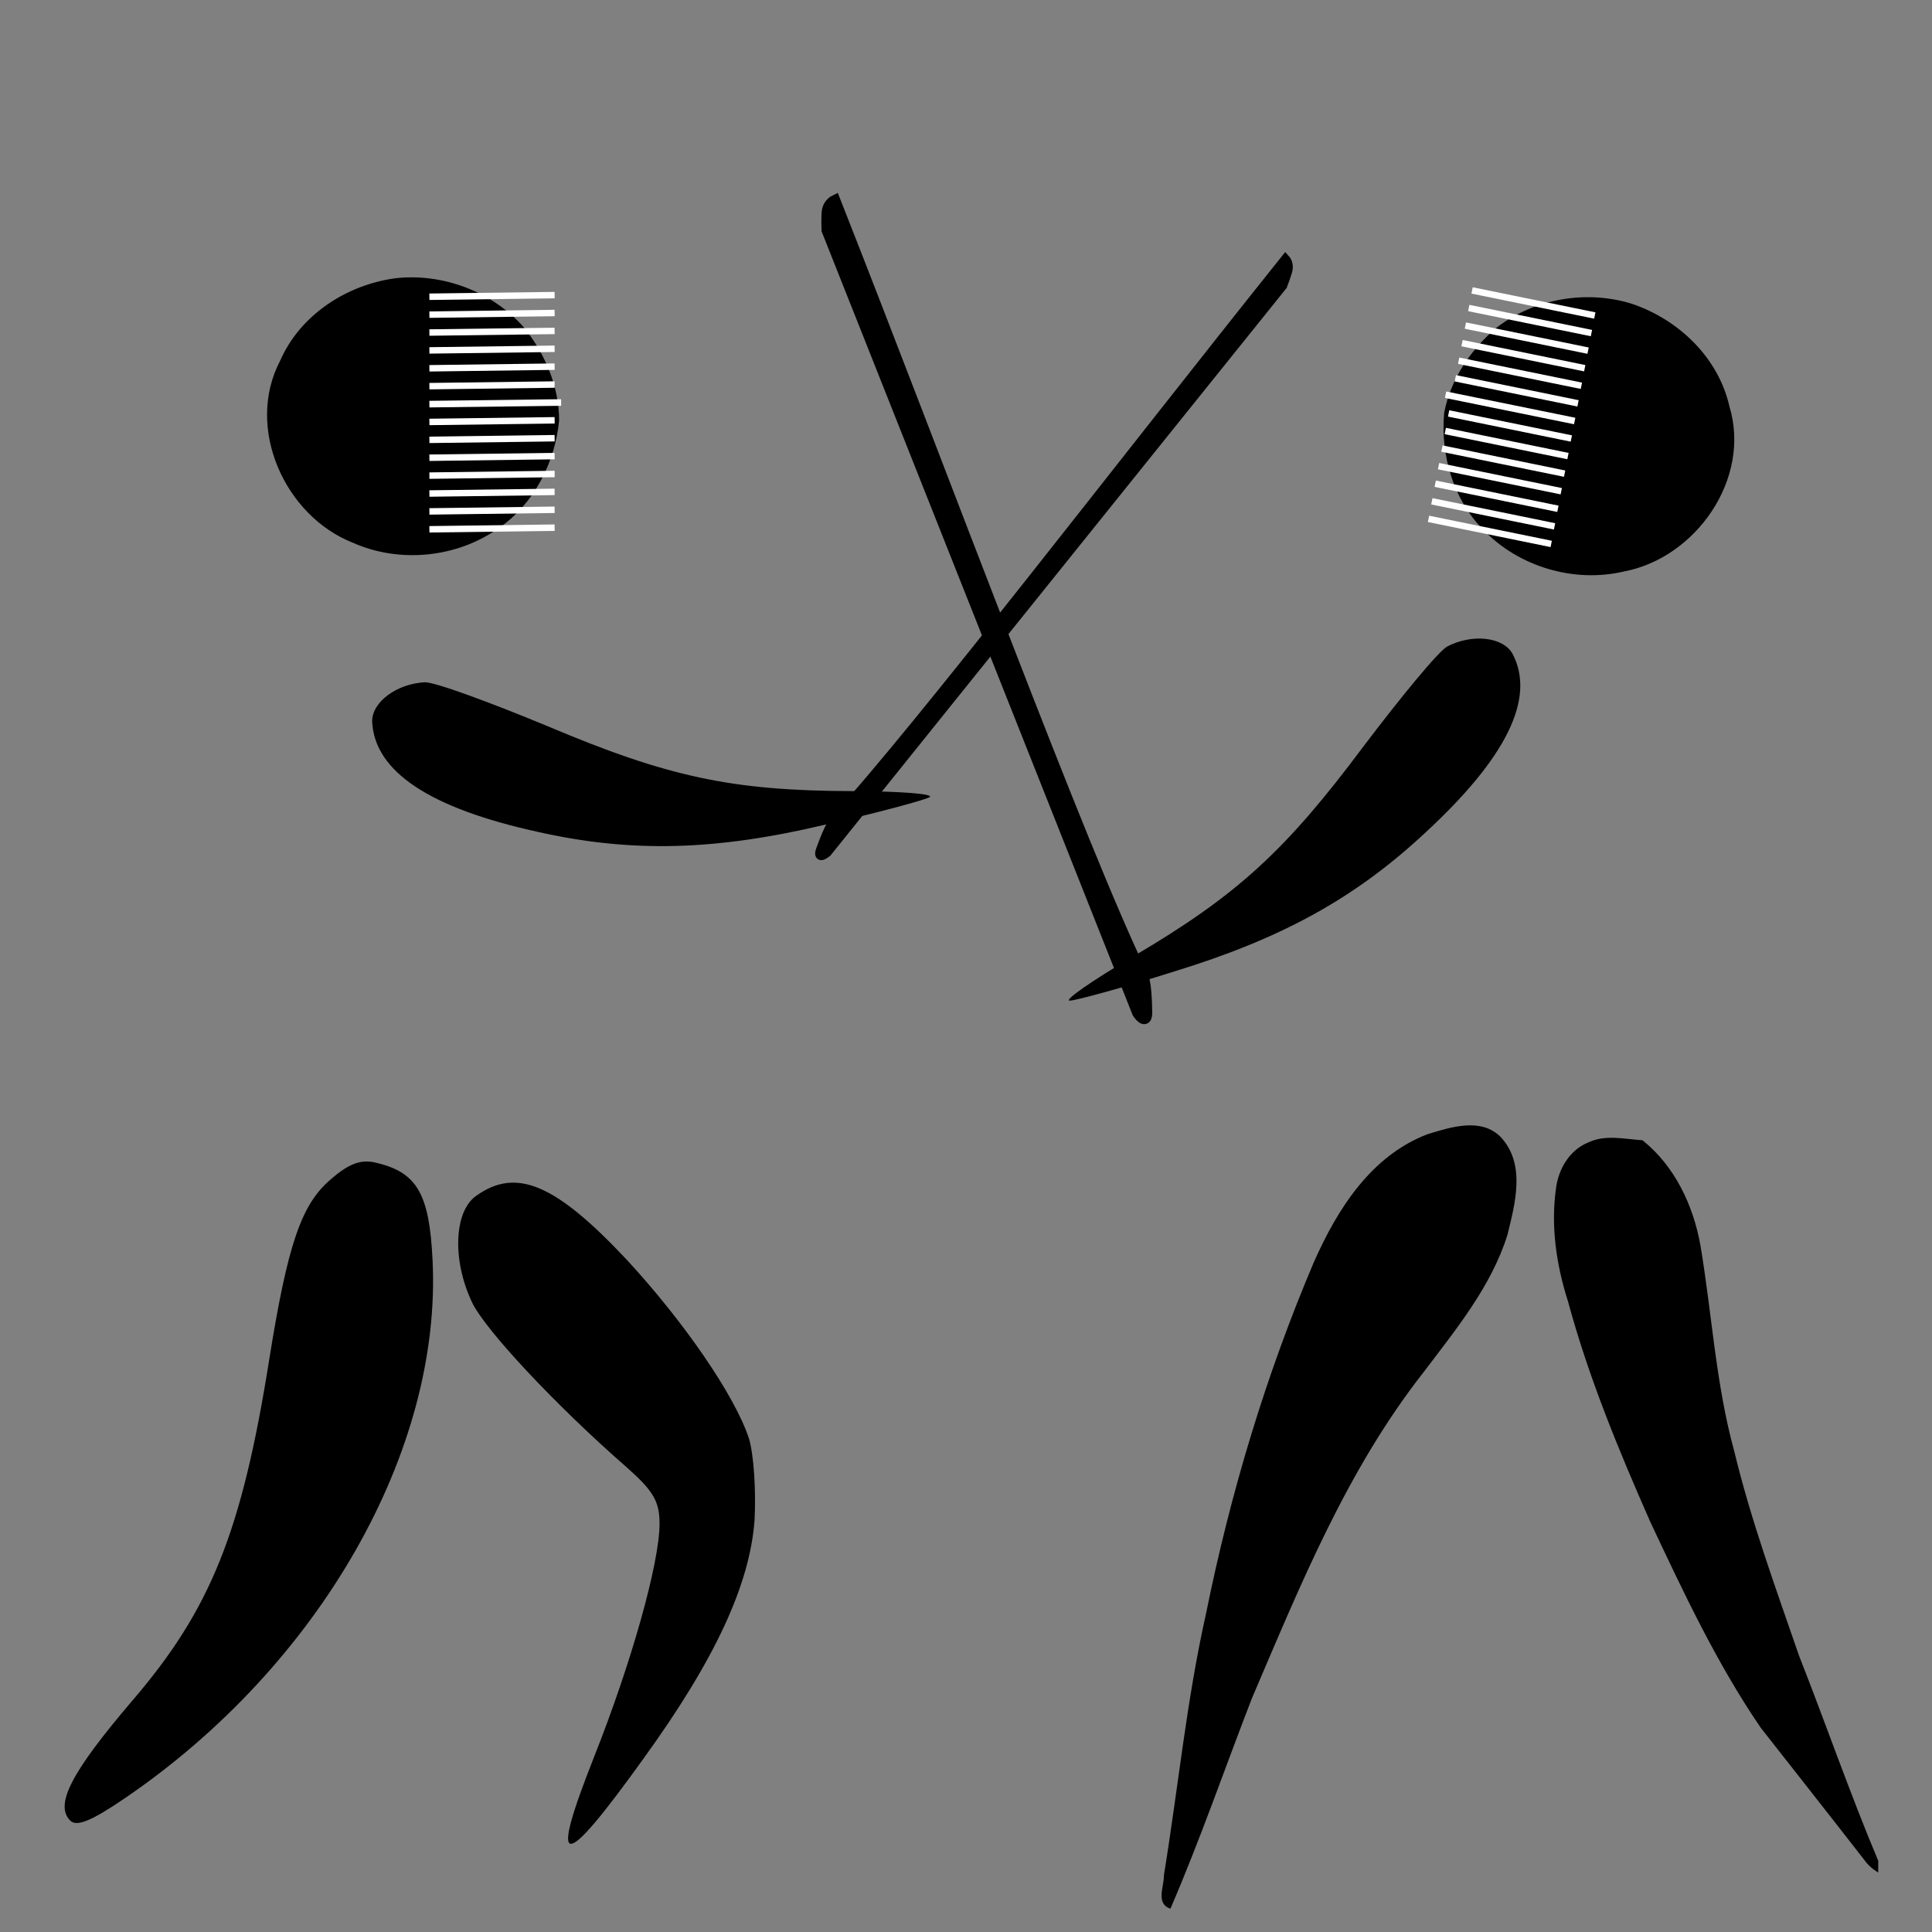
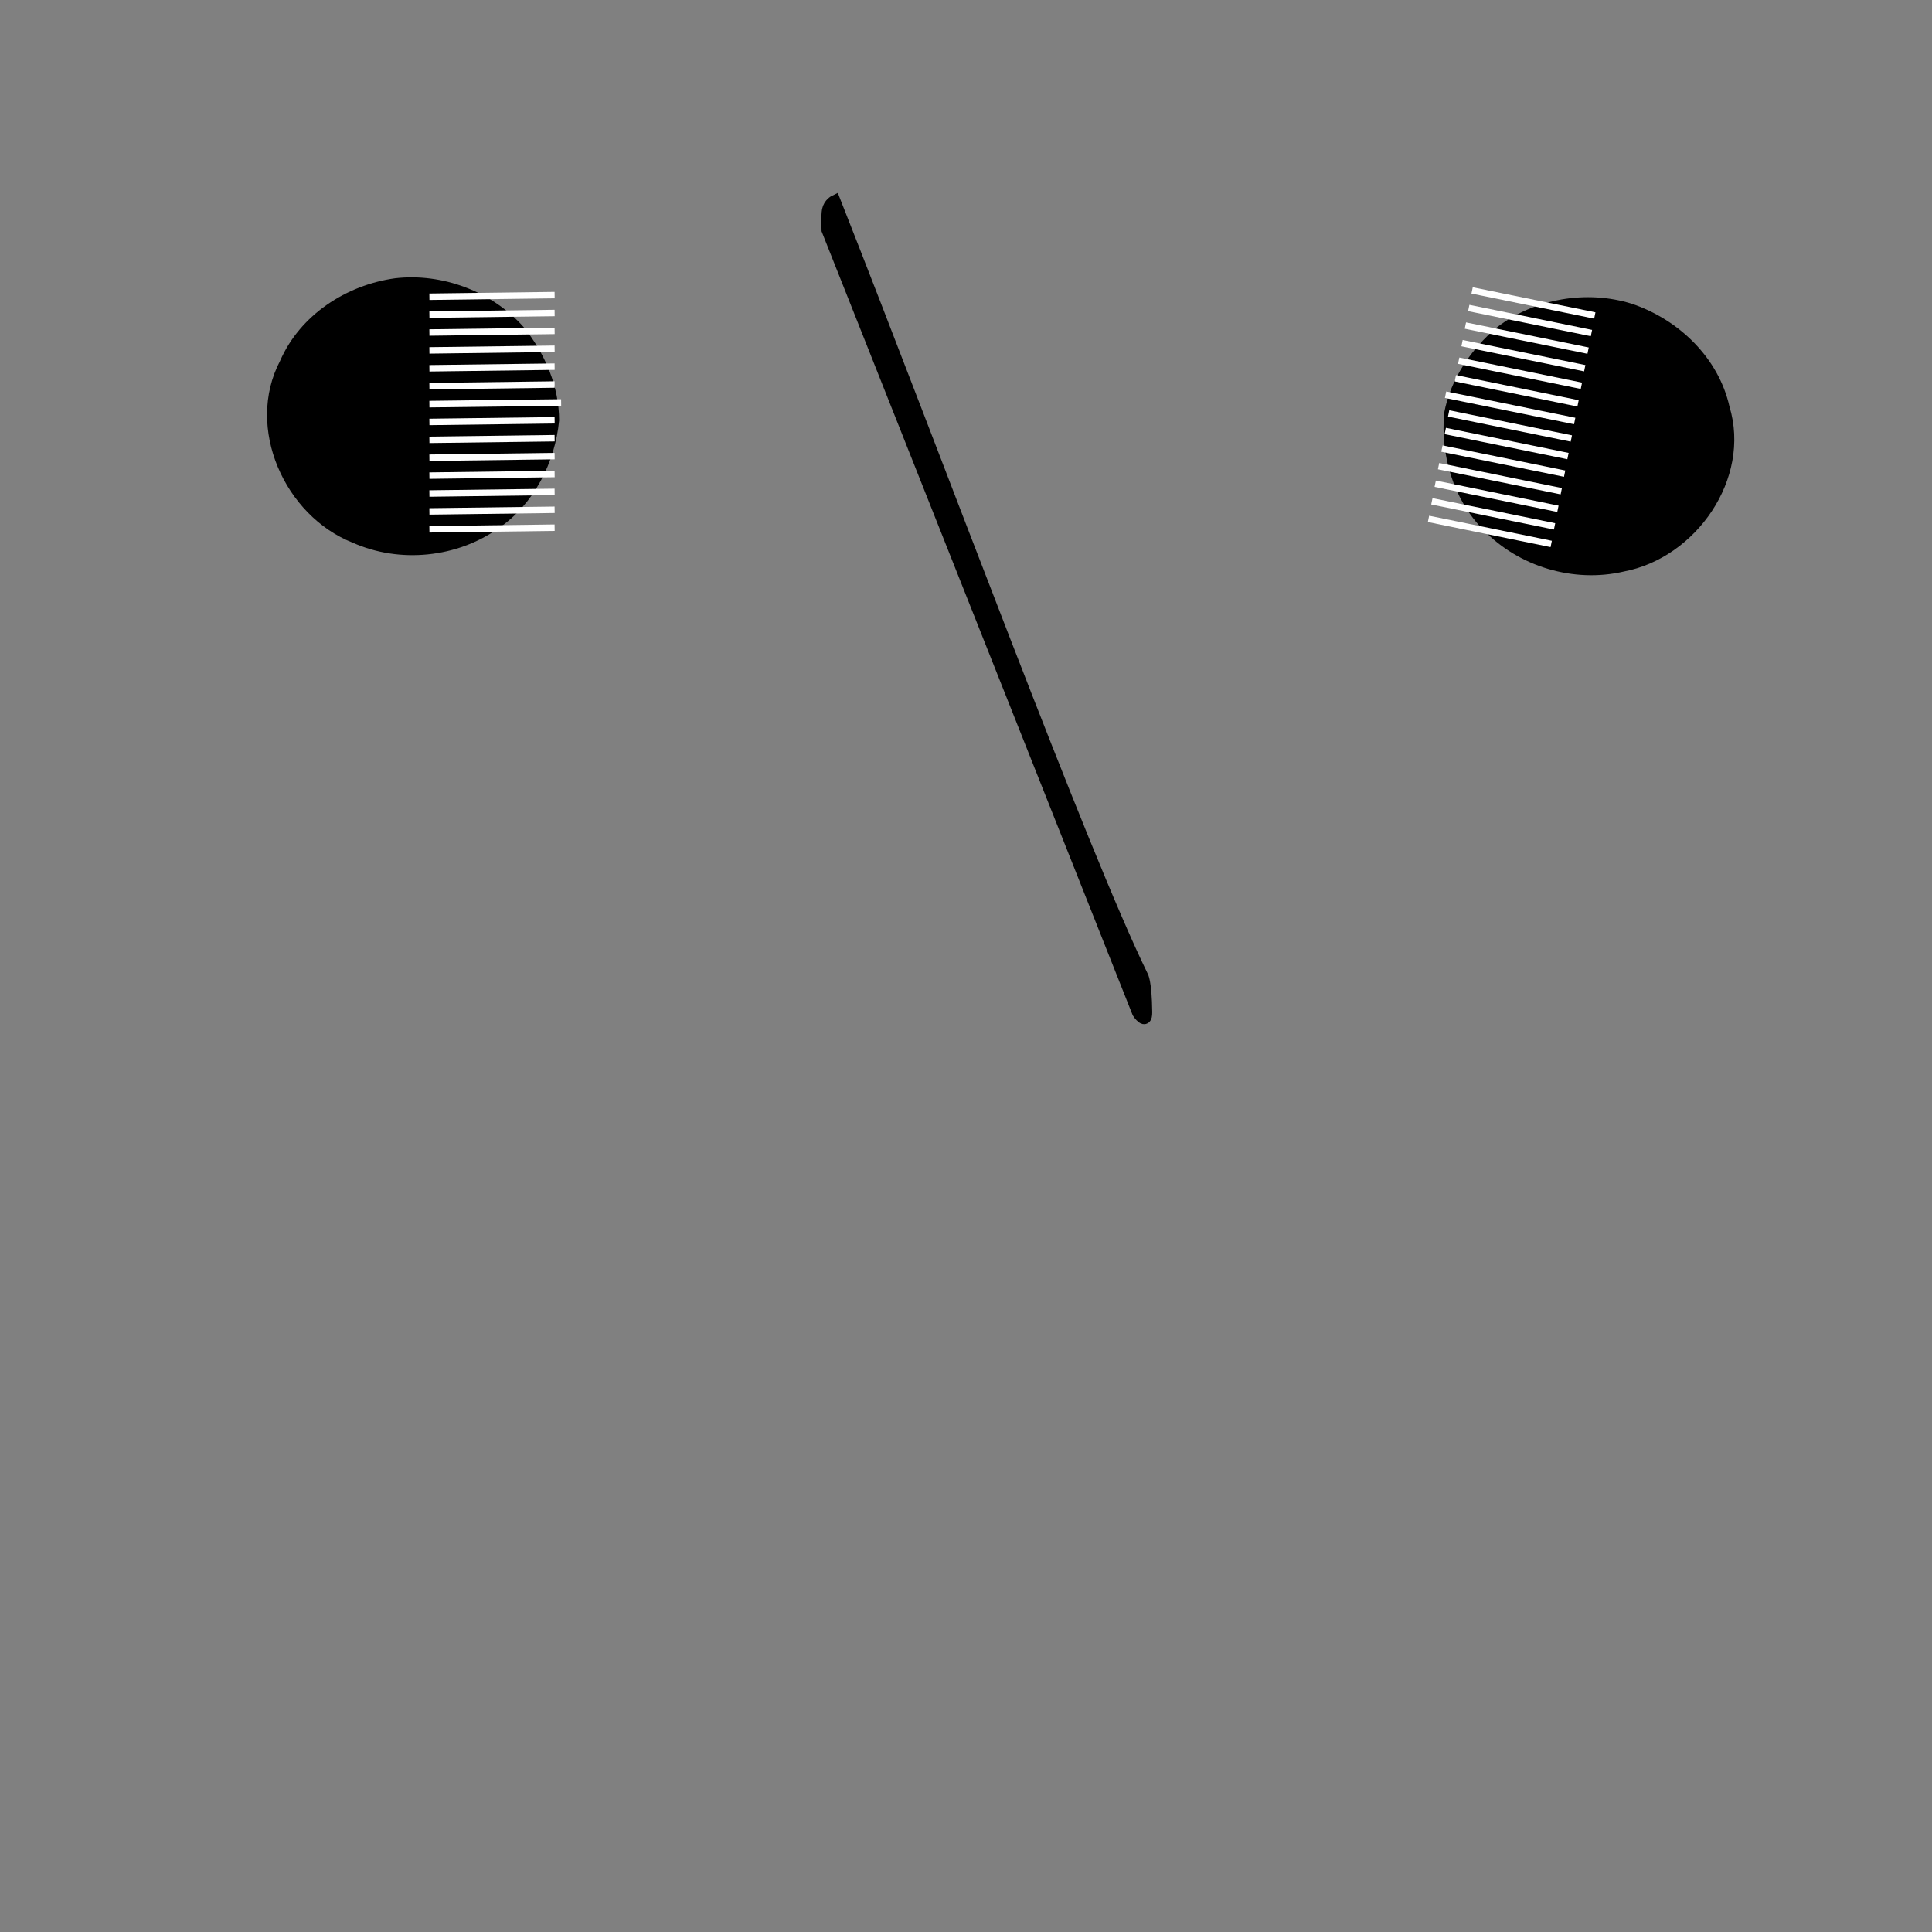
<svg xmlns="http://www.w3.org/2000/svg" xmlns:xlink="http://www.w3.org/1999/xlink" width="300" height="300">
  <rect width="100%" height="100%" fill="#808080" stroke="none" />
  <defs>
    <path id="a" d="M61.355 795.572c-7.576 1.041-14.763 5.693-17.865 12.83-5.442 10.382.702 24.067 11.311 28.24 7.269 3.229 16.136 2.337 22.621-2.256 5.484-3.739 8.762-10.194 9.398-16.716.003-5.325-2.22-10.478-5.554-14.568-4.911-5.504-12.596-8.37-19.911-7.53z" />
    <path id="b" fill="none" stroke="#fff" d="m86.122 812.072-19.445.253" />
    <path id="c" fill="none" stroke="#fff" stroke-width="1.024" d="m87.134 814.862-20.458.252" />
    <path id="d" fill="none" stroke="#fff" d="m86.122 817.628-19.445.253m19.445 2.525-19.445.253m19.445 2.525-19.445.253m19.445 2.525-19.445.253m19.445 2.525-19.445.253m19.445 2.525-19.445.253m19.445 2.525-19.445.253m19.445-25.254-19.445.253m19.445-3.03-19.445.253m19.445-8.586-19.445.253m19.445 2.525-19.445.253m19.445 2.525-19.445.253" />
  </defs>
  <g transform="translate(0 -752.362)">
    <path stroke="#000" stroke-width="1.812" d="M178.011 909.543c.022 2.096-1.304.078-1.304.078l-27.844-70.157-20.392-51.38s-.089-2.321.068-3.08c.213-1.032 1.07-1.447 1.07-1.447 16.317 41.376 38.381 101.159 47.774 120.362 0 0 .577.776.628 5.625" />
-     <path d="M279.36 1009.475c-3.614-10.492-7.45-20.936-10.064-31.756-2.868-10.41-3.454-21.262-5.238-31.88-1.108-6.319-4.014-12.428-9.017-16.421-2.826-.174-5.844-.947-8.522.393-2.779 1.138-4.523 4.069-4.899 7.041-.84 5.887.047 11.928 1.845 17.547 3.199 11.825 7.882 23.15 12.804 34.306 5.147 10.938 10.322 21.97 17.132 31.936 5.359 6.84 10.749 13.659 16.081 20.523.569.817 1.324 1.454 2.164 1.972.002-.456.006-1.371.007-1.829-4.411-10.478-8.126-21.249-12.293-31.831zm-57.655-81.009c-8.873 3.373-14.085 11.765-17.665 19.825-7.484 17.596-12.986 35.948-16.763 54.602-3.015 13.413-4.335 27.097-6.544 40.638.056 1.692-1.349 4.424 1.008 5.208 4.648-10.751 8.443-21.815 12.676-32.716 7.475-17.452 14.689-35.349 26.601-50.54 5.038-6.663 10.527-13.328 13.045-21.332 1.201-4.893 2.87-10.921-.951-15.144-3.025-3.179-7.754-1.655-11.407-.54zm-170.291 6.98c-4.625 3.875-6.75 10.125-9.625 28.125-4.25 26.75-9.125 38.75-21.25 52.875-9.375 11-12.125 16.125-9.625 18.625 1 1 3.375 0 8.5-3.5 30.25-20.625 49.25-54 47.75-83.625-.5-10.125-2.375-13.5-8.625-15-2.375-.625-4.25 0-7.125 2.5zm22.5 2.625c-3.375 2.375-3.75 9.875-.625 16.5 2 4.25 13 16 23.875 25.5 4.25 3.75 5.25 5.375 5.25 8.875 0 6.125-4.375 21.625-10.125 36.125-7.125 18-5.125 18.125 7.625.375 11.125-15.375 16.5-27 17.25-37.0.25-4.75-.125-10.25-.875-12.75-2.25-6.75-10.125-18.125-18.875-27.625-11.125-11.875-17.25-14.5-23.5-10Zm-16.127-73.682c.345 7.764 8.902 13.474 25.841 17.172 14.5 3.244 27.475 2.89 44.519-1.149 8.059-1.821 15.434-3.821 16.189-4.263.863-.505-4.599-.929-11.995-.944-18.715-.052-28.661-2.196-47.335-10.093-8.986-3.72-17.484-6.856-19.05-6.809-4.355.232-8.201 3.063-8.169 6.086zm177.072-10.524c3.625 6.875-.875 16.125-13.625 27.875-10.875 10.125-22.25 16.375-39 21.5-7.875 2.5-15.25 4.5-16.125 4.5-1 0 3.5-3.125 9.875-6.875 16.125-9.5 23.625-16.375 35.75-32.625 5.875-7.75 11.625-14.75 13-15.5 3.875-2 8.625-1.5 10.125 1.125z" />
-     <path stroke="#000" stroke-width="1.499" d="M127.468 884.292c-.622 1.727.94.401.94.401l40.827-50.799 29.9-37.203s.736-1.895.84-2.563c.141-.908-.372-1.472-.372-1.472-24.001 29.987-57.563 73.703-70.046 87.15 0 0-.65.492-2.089 4.487" />
    <use xlink:href="#a" />
    <use xlink:href="#b" />
    <use xlink:href="#c" stroke-width="1.024" />
    <use xlink:href="#d" />
    <g transform="scale(-1 1) rotate(-10.804 -75.062 2461.84)">
      <use xlink:href="#a" />
      <use xlink:href="#b" />
      <use xlink:href="#c" stroke-width="1.024" />
      <use xlink:href="#d" />
    </g>
  </g>
</svg>